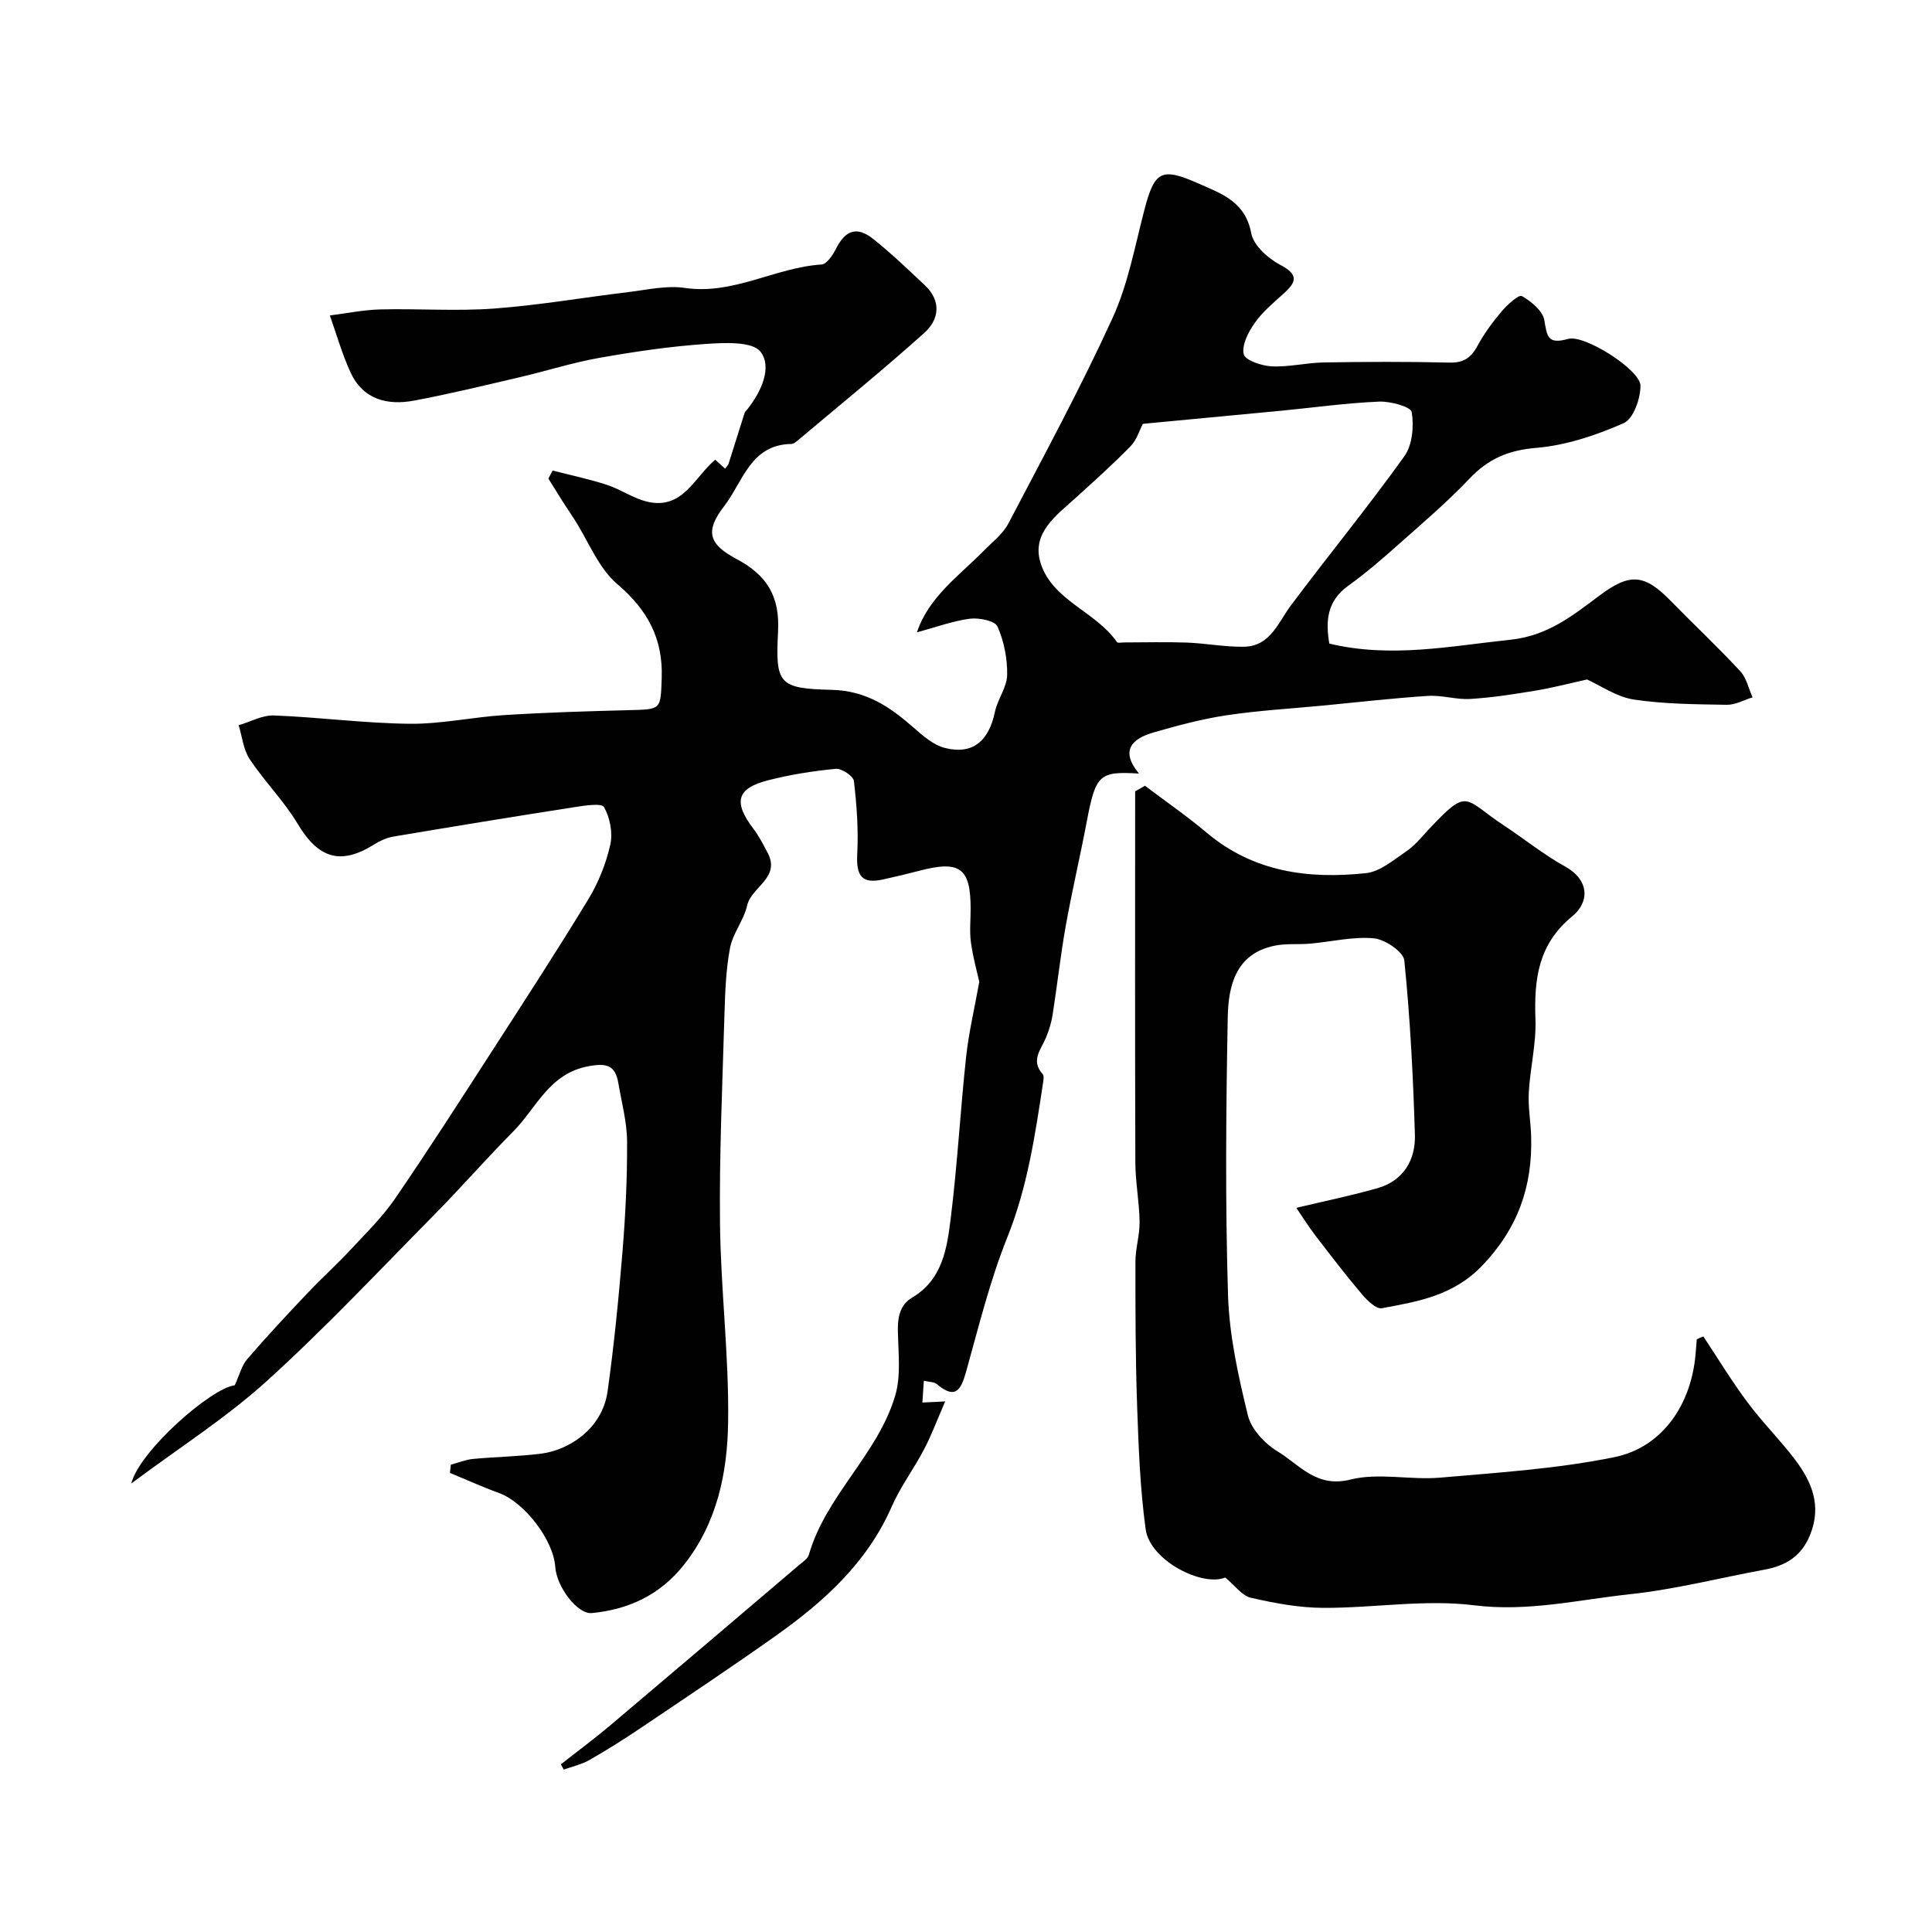
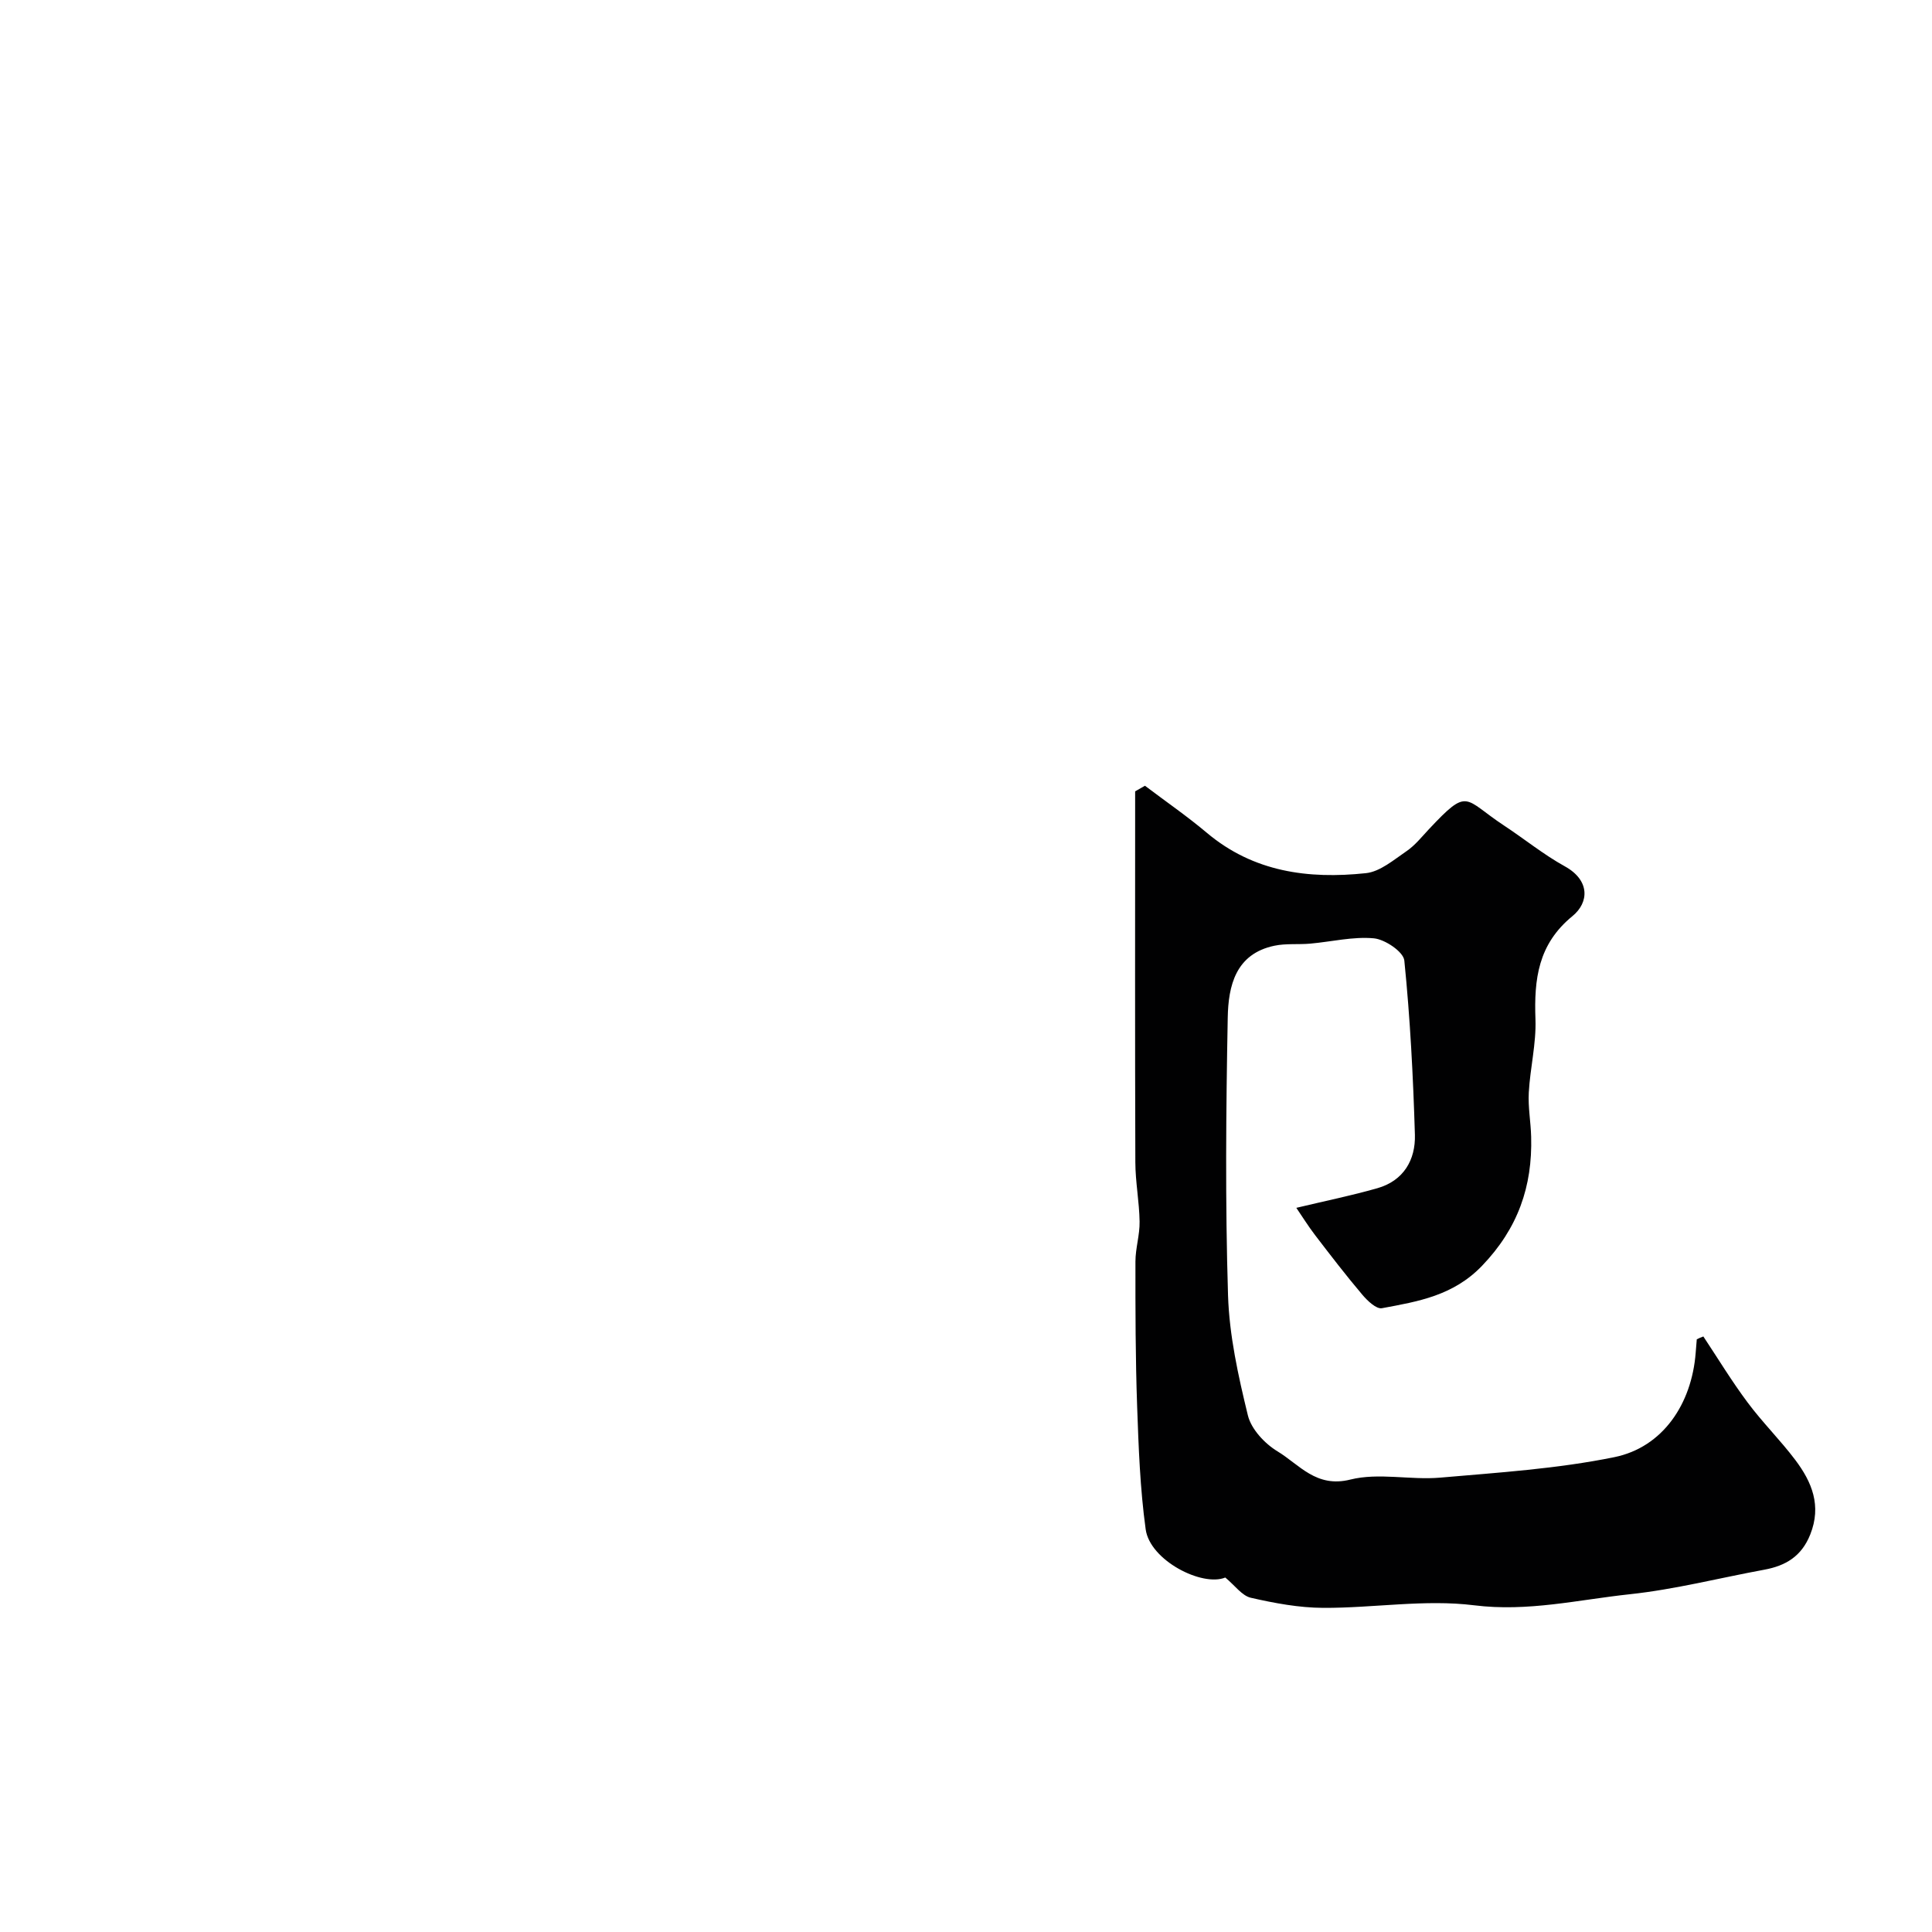
<svg xmlns="http://www.w3.org/2000/svg" enable-background="new 0 0 400 400" viewBox="0 0 400 400">
  <g fill="#010102">
-     <path d="m189.84 130.92c2.44-7.32 8.67-11.65 13.8-16.85 1.8-1.83 3.99-3.5 5.14-5.7 7.38-14.08 14.95-28.08 21.56-42.52 3.21-7.02 4.63-14.88 6.6-22.43 2.11-8.08 3.55-8.8 11.17-5.44 4.91 2.17 9.73 3.8 10.95 10.33.47 2.5 3.46 5.19 5.97 6.51 3.96 2.07 3.36 3.61.67 6.02-2.1 1.89-4.34 3.76-5.94 6.05-1.31 1.87-2.7 4.54-2.26 6.45.29 1.26 3.72 2.41 5.79 2.51 3.58.17 7.19-.75 10.79-.81 8.66-.14 17.34-.18 26 .03 2.92.07 4.47-.96 5.8-3.43 1.39-2.57 3.16-4.97 5.05-7.21 1.15-1.36 3.54-3.49 4.15-3.14 1.93 1.11 4.31 3.04 4.65 4.98.58 3.32.63 5.11 4.92 3.9 3.43-.97 14.95 6.42 14.99 9.65.03 2.68-1.47 6.91-3.47 7.79-5.72 2.52-11.96 4.6-18.13 5.12-5.73.48-9.89 2.25-13.77 6.34-4.65 4.89-9.82 9.3-14.88 13.79-3.31 2.94-6.67 5.85-10.26 8.42-4.5 3.23-4.67 7.5-3.91 11.97 12.74 3.05 25 .52 37.43-.79 7.79-.82 12.91-4.97 18.48-9.14 6.33-4.74 9.32-4.5 14.79 1.1 4.76 4.87 9.74 9.54 14.37 14.53 1.3 1.4 1.73 3.6 2.56 5.43-1.78.54-3.57 1.57-5.34 1.54-6.43-.11-12.93-.14-19.26-1.09-3.52-.53-6.78-2.85-9.68-4.15-3.35.74-6.92 1.68-10.55 2.29-4.51.75-9.06 1.46-13.62 1.74-2.89.18-5.86-.82-8.75-.63-7.21.46-14.4 1.3-21.6 1.99-6.7.64-13.44 1.02-20.09 2.02-5.1.76-10.14 2.12-15.11 3.55-4.4 1.27-7.05 3.68-3.03 8.52-8.28-.52-8.98.24-10.84 10.06-1.36 7.18-3.05 14.3-4.33 21.49-1.09 6.11-1.76 12.29-2.72 18.42-.25 1.59-.75 3.16-1.35 4.65-1.01 2.48-3.27 4.75-.71 7.6.34.37.15 1.31.06 1.96-1.64 10.79-3.23 21.51-7.37 31.82-3.6 8.97-5.92 18.46-8.53 27.8-1.07 3.81-2.2 5.88-6.07 2.6-.54-.46-1.52-.41-2.69-.69-.11 1.66-.2 3.07-.3 4.51 1.43-.07 2.59-.13 4.72-.23-1.65 3.79-2.82 6.96-4.37 9.92-2.1 4.02-4.88 7.71-6.69 11.84-5.09 11.63-14.04 19.69-24.05 26.79-9.15 6.48-18.48 12.7-27.78 18.96-3.51 2.37-7.1 4.64-10.78 6.74-1.61.92-3.53 1.33-5.3 1.97-.2-.36-.4-.72-.6-1.08 3.4-2.68 6.89-5.26 10.2-8.05 13.06-11.03 26.07-22.11 39.09-33.19.76-.65 1.81-1.3 2.05-2.14 3.56-12.36 14.33-20.82 17.9-33.03 1.18-4.02.64-8.6.54-12.92-.07-3.01.24-5.69 3-7.34 6.27-3.74 7.17-10.22 7.94-16.41 1.38-11.08 1.98-22.26 3.18-33.37.54-5.01 1.72-9.96 2.73-15.56-.46-2.08-1.31-5.09-1.73-8.15-.31-2.29-.06-4.66-.06-6.99 0-8.43-2.21-10.06-10.58-7.87-2.51.66-5.05 1.26-7.59 1.82-4.31.95-5.55-.71-5.31-5.24.27-5.04-.1-10.14-.69-15.16-.12-1.02-2.54-2.63-3.77-2.51-4.71.45-9.45 1.2-14.03 2.38-6.5 1.67-7.19 4.5-3.02 10.01 1.16 1.53 2.06 3.28 2.96 4.99 2.74 5.19-3.36 7.03-4.25 10.94-.69 3.04-2.97 5.74-3.54 8.78-.85 4.5-1.01 9.17-1.15 13.78-.42 14.43-1.08 28.87-.92 43.3.15 13.7 1.88 27.4 1.68 41.09-.15 10.41-2.24 20.75-9.07 29.43-4.93 6.27-11.43 9.34-19.14 10.09-2.97.29-7.3-5.41-7.58-9.56-.37-5.6-6.43-13.42-11.67-15.31-3.43-1.24-6.76-2.76-10.14-4.15.06-.57.13-1.13.19-1.7 1.52-.41 3.03-1.04 4.57-1.19 4.75-.45 9.55-.5 14.28-1.12 5.36-.7 12.5-4.93 13.61-12.92 1.34-9.58 2.29-19.23 3.08-28.88.62-7.58.99-15.2.95-22.8-.02-4.02-1.12-8.04-1.8-12.05-.64-3.73-2.36-4.26-6.28-3.52-8.09 1.53-10.68 8.64-15.48 13.48-5.58 5.63-10.8 11.61-16.36 17.25-11.46 11.61-22.65 23.54-34.73 34.48-8.37 7.58-18.05 13.73-28 21.16 1.76-6.87 16.68-19.82 21.42-20.33.99-2.14 1.43-4.07 2.57-5.4 4.03-4.69 8.26-9.21 12.51-13.7 2.91-3.08 6.07-5.92 8.95-9.02 3.19-3.42 6.58-6.75 9.2-10.58 6.91-10.08 13.51-20.38 20.14-30.65 6.7-10.38 13.44-20.74 19.85-31.3 2.08-3.43 3.65-7.35 4.53-11.26.55-2.45-.05-5.6-1.29-7.79-.5-.89-4.08-.32-6.19.01-12.5 1.95-24.98 3.99-37.45 6.09-1.35.23-2.71.85-3.88 1.58-7.04 4.42-11.61 2.96-15.92-4.24-2.84-4.74-6.86-8.76-9.93-13.38-1.31-1.97-1.55-4.66-2.28-7.02 2.44-.71 4.91-2.11 7.32-2.02 9.38.36 18.73 1.62 28.1 1.72 6.52.07 13.05-1.39 19.59-1.8 8.59-.54 17.2-.8 25.8-1.02 6.72-.17 6.54-.06 6.78-6.61.29-8.16-2.88-14.11-9.18-19.47-3.9-3.32-5.96-8.82-8.85-13.34-.8-1.25-1.65-2.48-2.45-3.74-1.01-1.59-2-3.2-2.99-4.79.3-.55.6-1.1.89-1.66 3.75.97 7.55 1.76 11.22 2.96 2.92.95 5.58 2.88 8.54 3.53 7.21 1.57 9.54-5.03 13.9-8.74.55.5 1.28 1.17 2.05 1.87.38-.53.63-.75.71-1.02 1.11-3.51 2.2-7.02 3.32-10.52.09-.3.39-.53.6-.79 2.85-3.6 5.15-8.65 2.72-11.86-1.68-2.22-7.57-1.9-11.5-1.63-7.33.51-14.64 1.59-21.89 2.87-5.54.98-10.95 2.72-16.45 4-7.28 1.7-14.55 3.47-21.9 4.85-5.62 1.06-10.65-.26-13.23-5.97-1.7-3.75-2.84-7.76-4.22-11.66 3.51-.44 7-1.17 10.52-1.25 7.83-.19 15.7.4 23.49-.18 9.28-.68 18.49-2.29 27.74-3.4 3.91-.47 7.95-1.43 11.74-.87 10.05 1.49 18.72-4.23 28.32-4.85 1.07-.07 2.31-1.94 2.96-3.22 1.96-3.89 4.33-4.77 7.74-2.06 3.74 2.98 7.21 6.31 10.69 9.59 3.46 3.26 2.96 7.09-.12 9.85-8.44 7.57-17.24 14.73-25.92 22.03-.49.41-1.09.96-1.65.97-8.43.12-10.05 7.95-13.85 12.85-4.06 5.23-3.21 7.91 2.55 10.97 6.29 3.34 8.97 7.71 8.59 15-.58 10.96.17 11.81 11.19 12.09 7.1.18 12 3.55 16.89 7.83 1.92 1.69 4.08 3.59 6.45 4.19 5.72 1.47 9.1-1.38 10.37-7.47.55-2.62 2.48-5.08 2.53-7.63.06-3.37-.64-6.97-2-10.04-.54-1.2-3.85-1.85-5.74-1.61-3.55.47-7.05 1.77-10.94 2.82zm46.78-43.17c-.72 1.36-1.28 3.34-2.54 4.63-3.63 3.71-7.5 7.18-11.34 10.67-4.04 3.66-9.19 7.29-7.32 13.44 2.39 7.83 11.43 10.07 15.84 16.45.17.24.96.07 1.46.07 4.34 0 8.69-.13 13.02.03 3.93.15 7.86.92 11.78.86 5.51-.09 7.07-4.99 9.79-8.61 7.74-10.34 15.93-20.34 23.45-30.83 1.66-2.32 2-6.21 1.52-9.14-.18-1.11-4.42-2.27-6.76-2.17-6.68.28-13.33 1.21-19.99 1.86-9.65.92-19.31 1.82-28.91 2.74z" />
-     <path d="m352.66 276.7c3.03 4.57 5.88 9.27 9.16 13.66 3.07 4.13 6.77 7.79 9.87 11.9 3.44 4.57 5.49 9.46 3.1 15.45-1.81 4.52-5.07 6.46-9.51 7.28-9.28 1.71-18.49 4.08-27.84 5.08-10.67 1.14-21.11 3.68-32.23 2.29-10.23-1.28-20.82.58-31.25.53-5.01-.02-10.08-.97-14.99-2.09-1.83-.42-3.28-2.53-5.29-4.19-4.77 1.97-15.59-3.53-16.48-9.98-1.16-8.42-1.47-16.99-1.77-25.51-.35-9.96-.36-19.94-.35-29.91 0-2.77.91-5.53.86-8.29-.06-4.1-.87-8.2-.88-12.3-.09-25.59-.04-51.19-.04-76.78.68-.39 1.36-.77 2.03-1.16 4.28 3.24 8.71 6.29 12.81 9.74 9.66 8.14 21.04 9.62 32.93 8.36 2.95-.31 5.77-2.76 8.42-4.56 1.76-1.2 3.15-2.96 4.63-4.54 8.29-8.83 7.14-6.3 15.57-.75 4.22 2.78 8.18 6.01 12.58 8.44 5.21 2.88 5.04 7.46 1.57 10.3-7.13 5.83-7.96 13.07-7.66 21.36.18 5.03-1.1 10.09-1.38 15.16-.17 3.04.41 6.11.49 9.17.28 10.29-2.74 18.97-10.17 26.71-5.96 6.2-13.24 7.39-20.72 8.78-1.17.22-3.02-1.55-4.08-2.81-3.38-3.99-6.57-8.15-9.75-12.3-1.46-1.91-2.73-3.96-3.9-5.67 5.89-1.41 11.41-2.53 16.8-4.07 5.41-1.55 7.9-5.86 7.75-11.07-.36-12.04-.98-24.09-2.19-36.06-.18-1.81-3.99-4.38-6.3-4.6-4.32-.4-8.78.71-13.19 1.1-2.46.22-5-.07-7.39.43-8.08 1.68-9.56 8.35-9.68 14.88-.36 19.16-.53 38.33.06 57.48.26 8.34 2.12 16.72 4.11 24.88.7 2.86 3.49 5.85 6.14 7.45 4.54 2.75 8 7.61 15.07 5.84 5.85-1.47 12.4.13 18.58-.4 12.07-1.05 24.25-1.83 36.08-4.24 10.04-2.05 16.02-11.02 16.84-21.58.07-.94.16-1.88.23-2.82.41-.22.88-.41 1.36-.59z" />
+     <path d="m352.66 276.7c3.03 4.57 5.88 9.27 9.16 13.66 3.07 4.13 6.77 7.79 9.87 11.9 3.44 4.57 5.49 9.46 3.1 15.45-1.81 4.52-5.07 6.46-9.51 7.28-9.28 1.71-18.49 4.08-27.84 5.08-10.67 1.14-21.11 3.68-32.23 2.29-10.23-1.28-20.82.58-31.25.53-5.01-.02-10.08-.97-14.99-2.09-1.83-.42-3.28-2.53-5.29-4.19-4.77 1.97-15.59-3.53-16.48-9.98-1.16-8.42-1.47-16.99-1.77-25.51-.35-9.96-.36-19.94-.35-29.91 0-2.77.91-5.53.86-8.29-.06-4.1-.87-8.2-.88-12.3-.09-25.59-.04-51.19-.04-76.78.68-.39 1.36-.77 2.03-1.16 4.28 3.24 8.71 6.29 12.81 9.74 9.66 8.14 21.04 9.62 32.93 8.36 2.95-.31 5.77-2.76 8.42-4.56 1.76-1.2 3.15-2.96 4.63-4.54 8.29-8.83 7.14-6.3 15.57-.75 4.22 2.78 8.18 6.01 12.58 8.44 5.21 2.88 5.04 7.46 1.57 10.3-7.13 5.83-7.96 13.07-7.66 21.36.18 5.03-1.1 10.09-1.38 15.16-.17 3.04.41 6.11.49 9.17.28 10.29-2.74 18.97-10.17 26.71-5.96 6.2-13.24 7.39-20.72 8.78-1.17.22-3.02-1.55-4.08-2.81-3.38-3.99-6.57-8.15-9.75-12.3-1.46-1.91-2.73-3.96-3.9-5.67 5.89-1.41 11.41-2.53 16.8-4.07 5.41-1.55 7.9-5.86 7.75-11.07-.36-12.04-.98-24.09-2.19-36.06-.18-1.81-3.99-4.38-6.3-4.6-4.32-.4-8.78.71-13.19 1.1-2.46.22-5-.07-7.39.43-8.08 1.68-9.56 8.35-9.68 14.88-.36 19.16-.53 38.33.06 57.48.26 8.34 2.12 16.72 4.11 24.88.7 2.86 3.49 5.85 6.14 7.45 4.54 2.75 8 7.61 15.07 5.84 5.85-1.47 12.4.13 18.58-.4 12.07-1.05 24.25-1.83 36.08-4.24 10.04-2.05 16.02-11.02 16.84-21.58.07-.94.16-1.88.23-2.82.41-.22.88-.41 1.36-.59" />
  </g>
</svg>